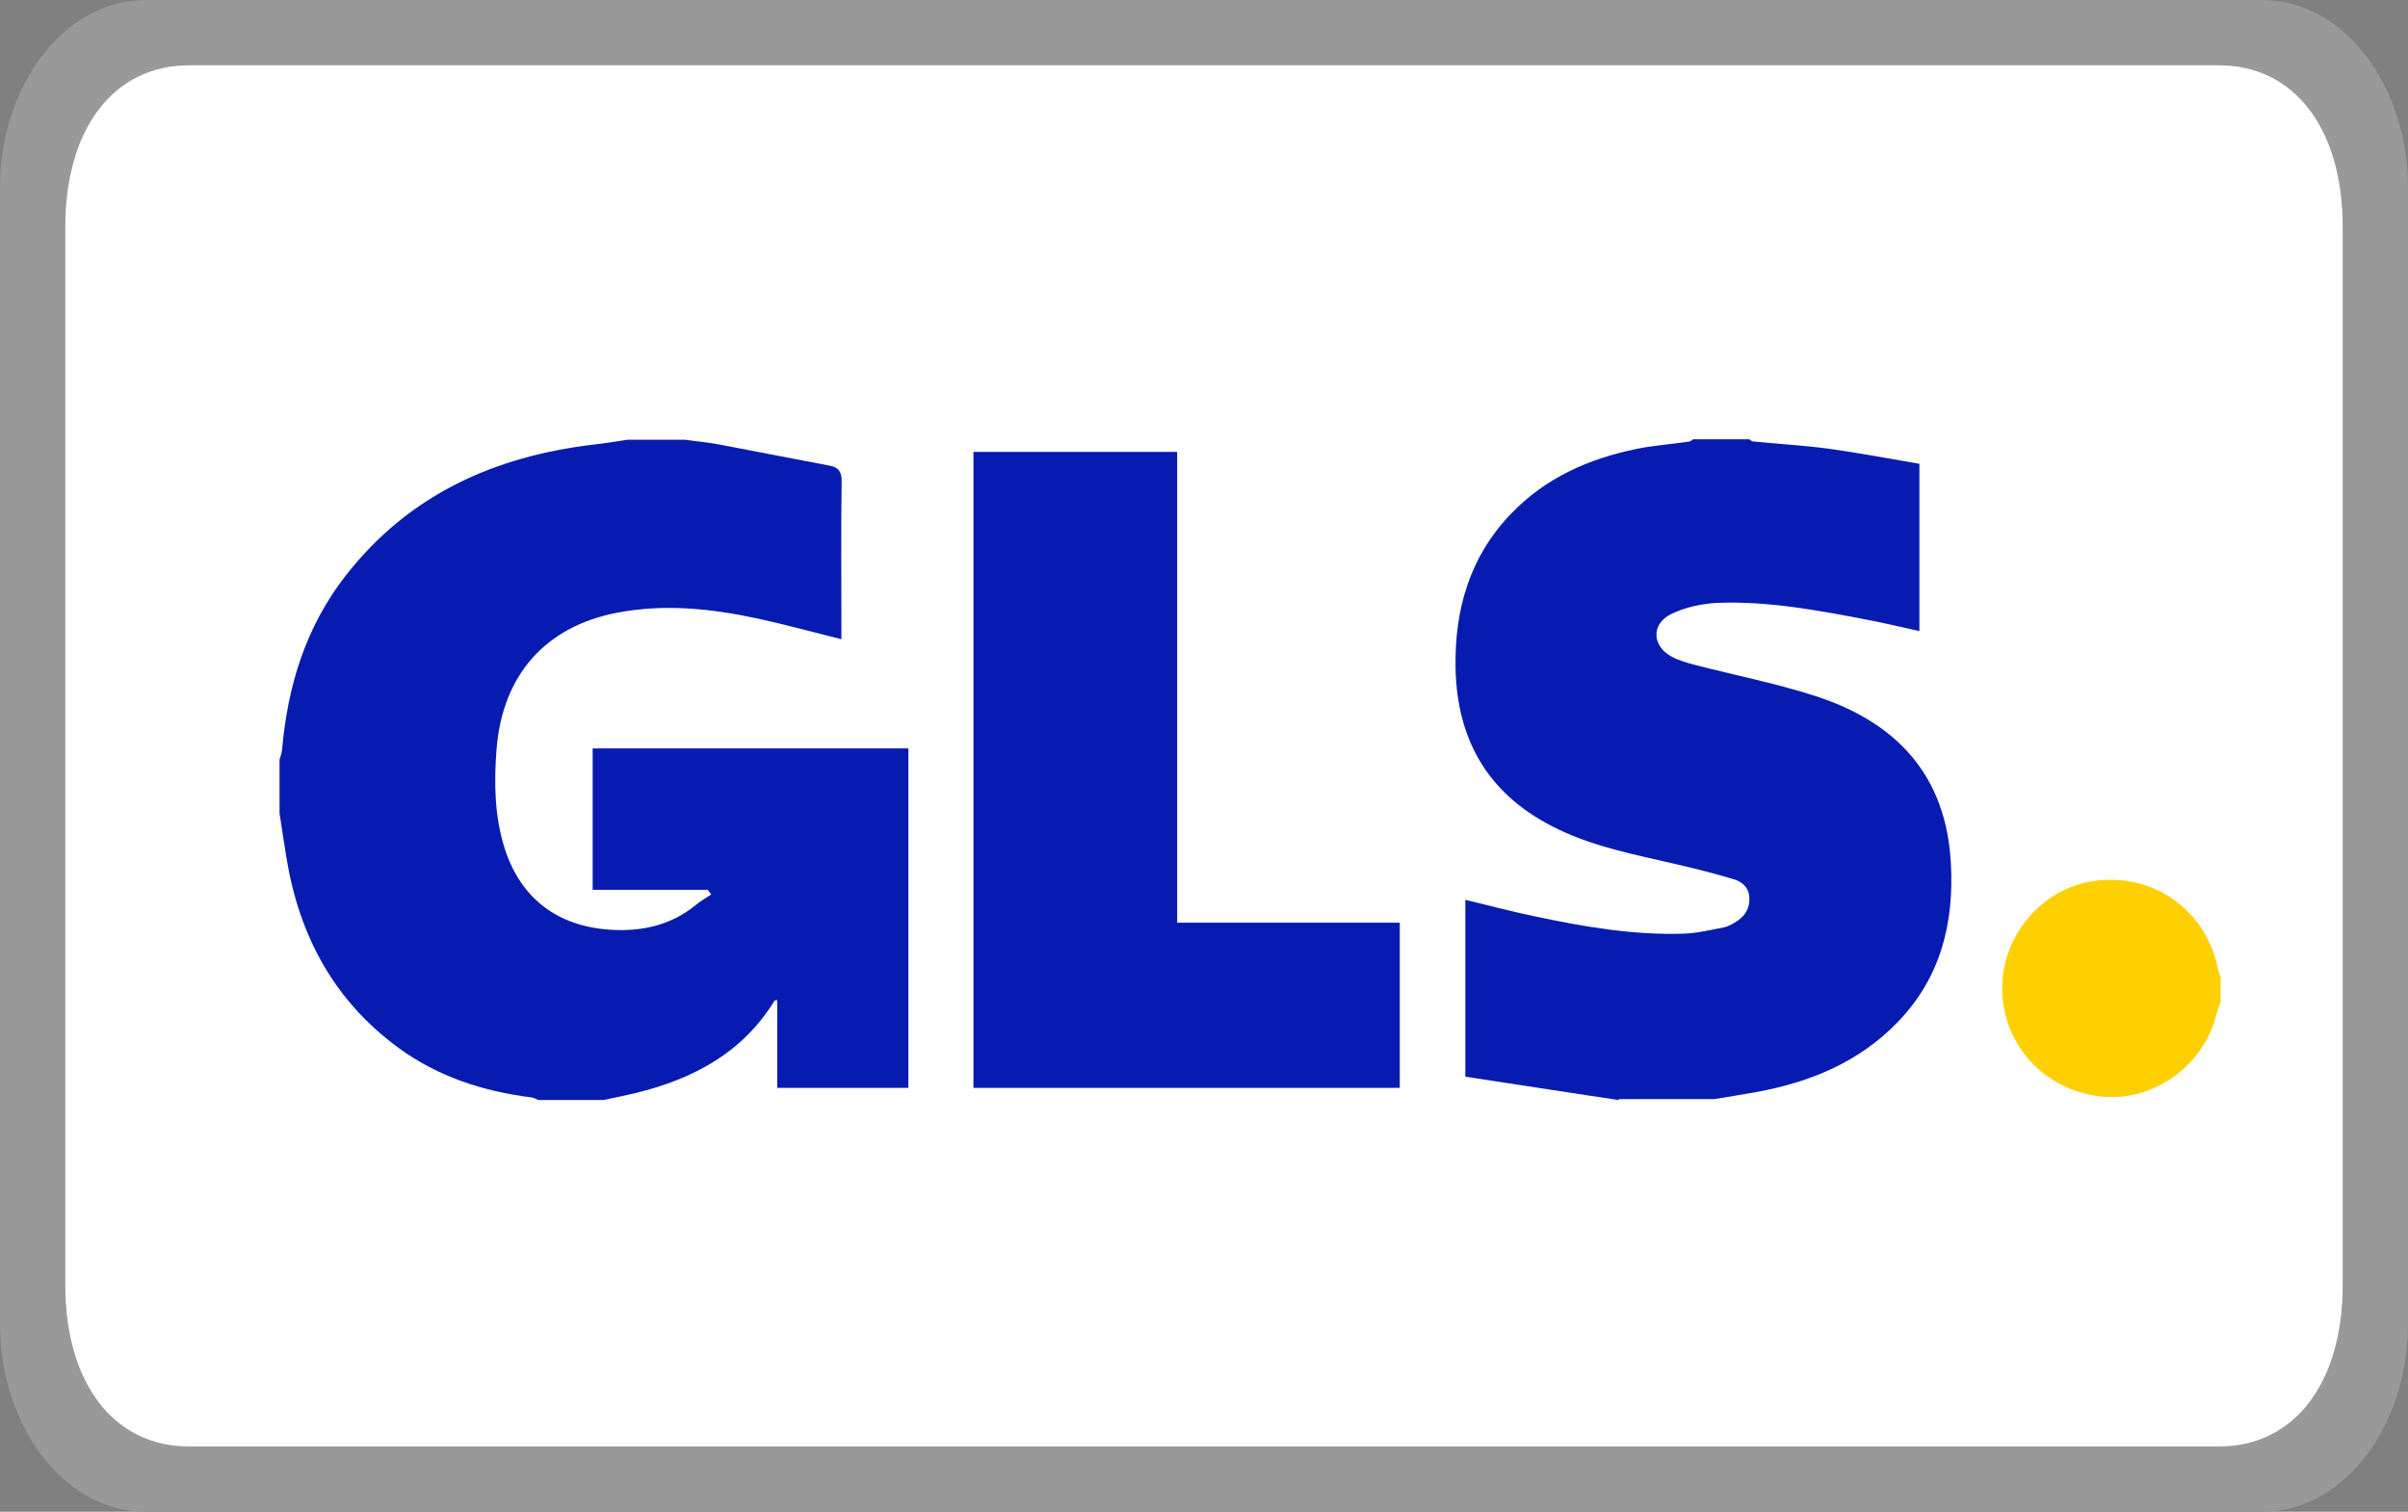
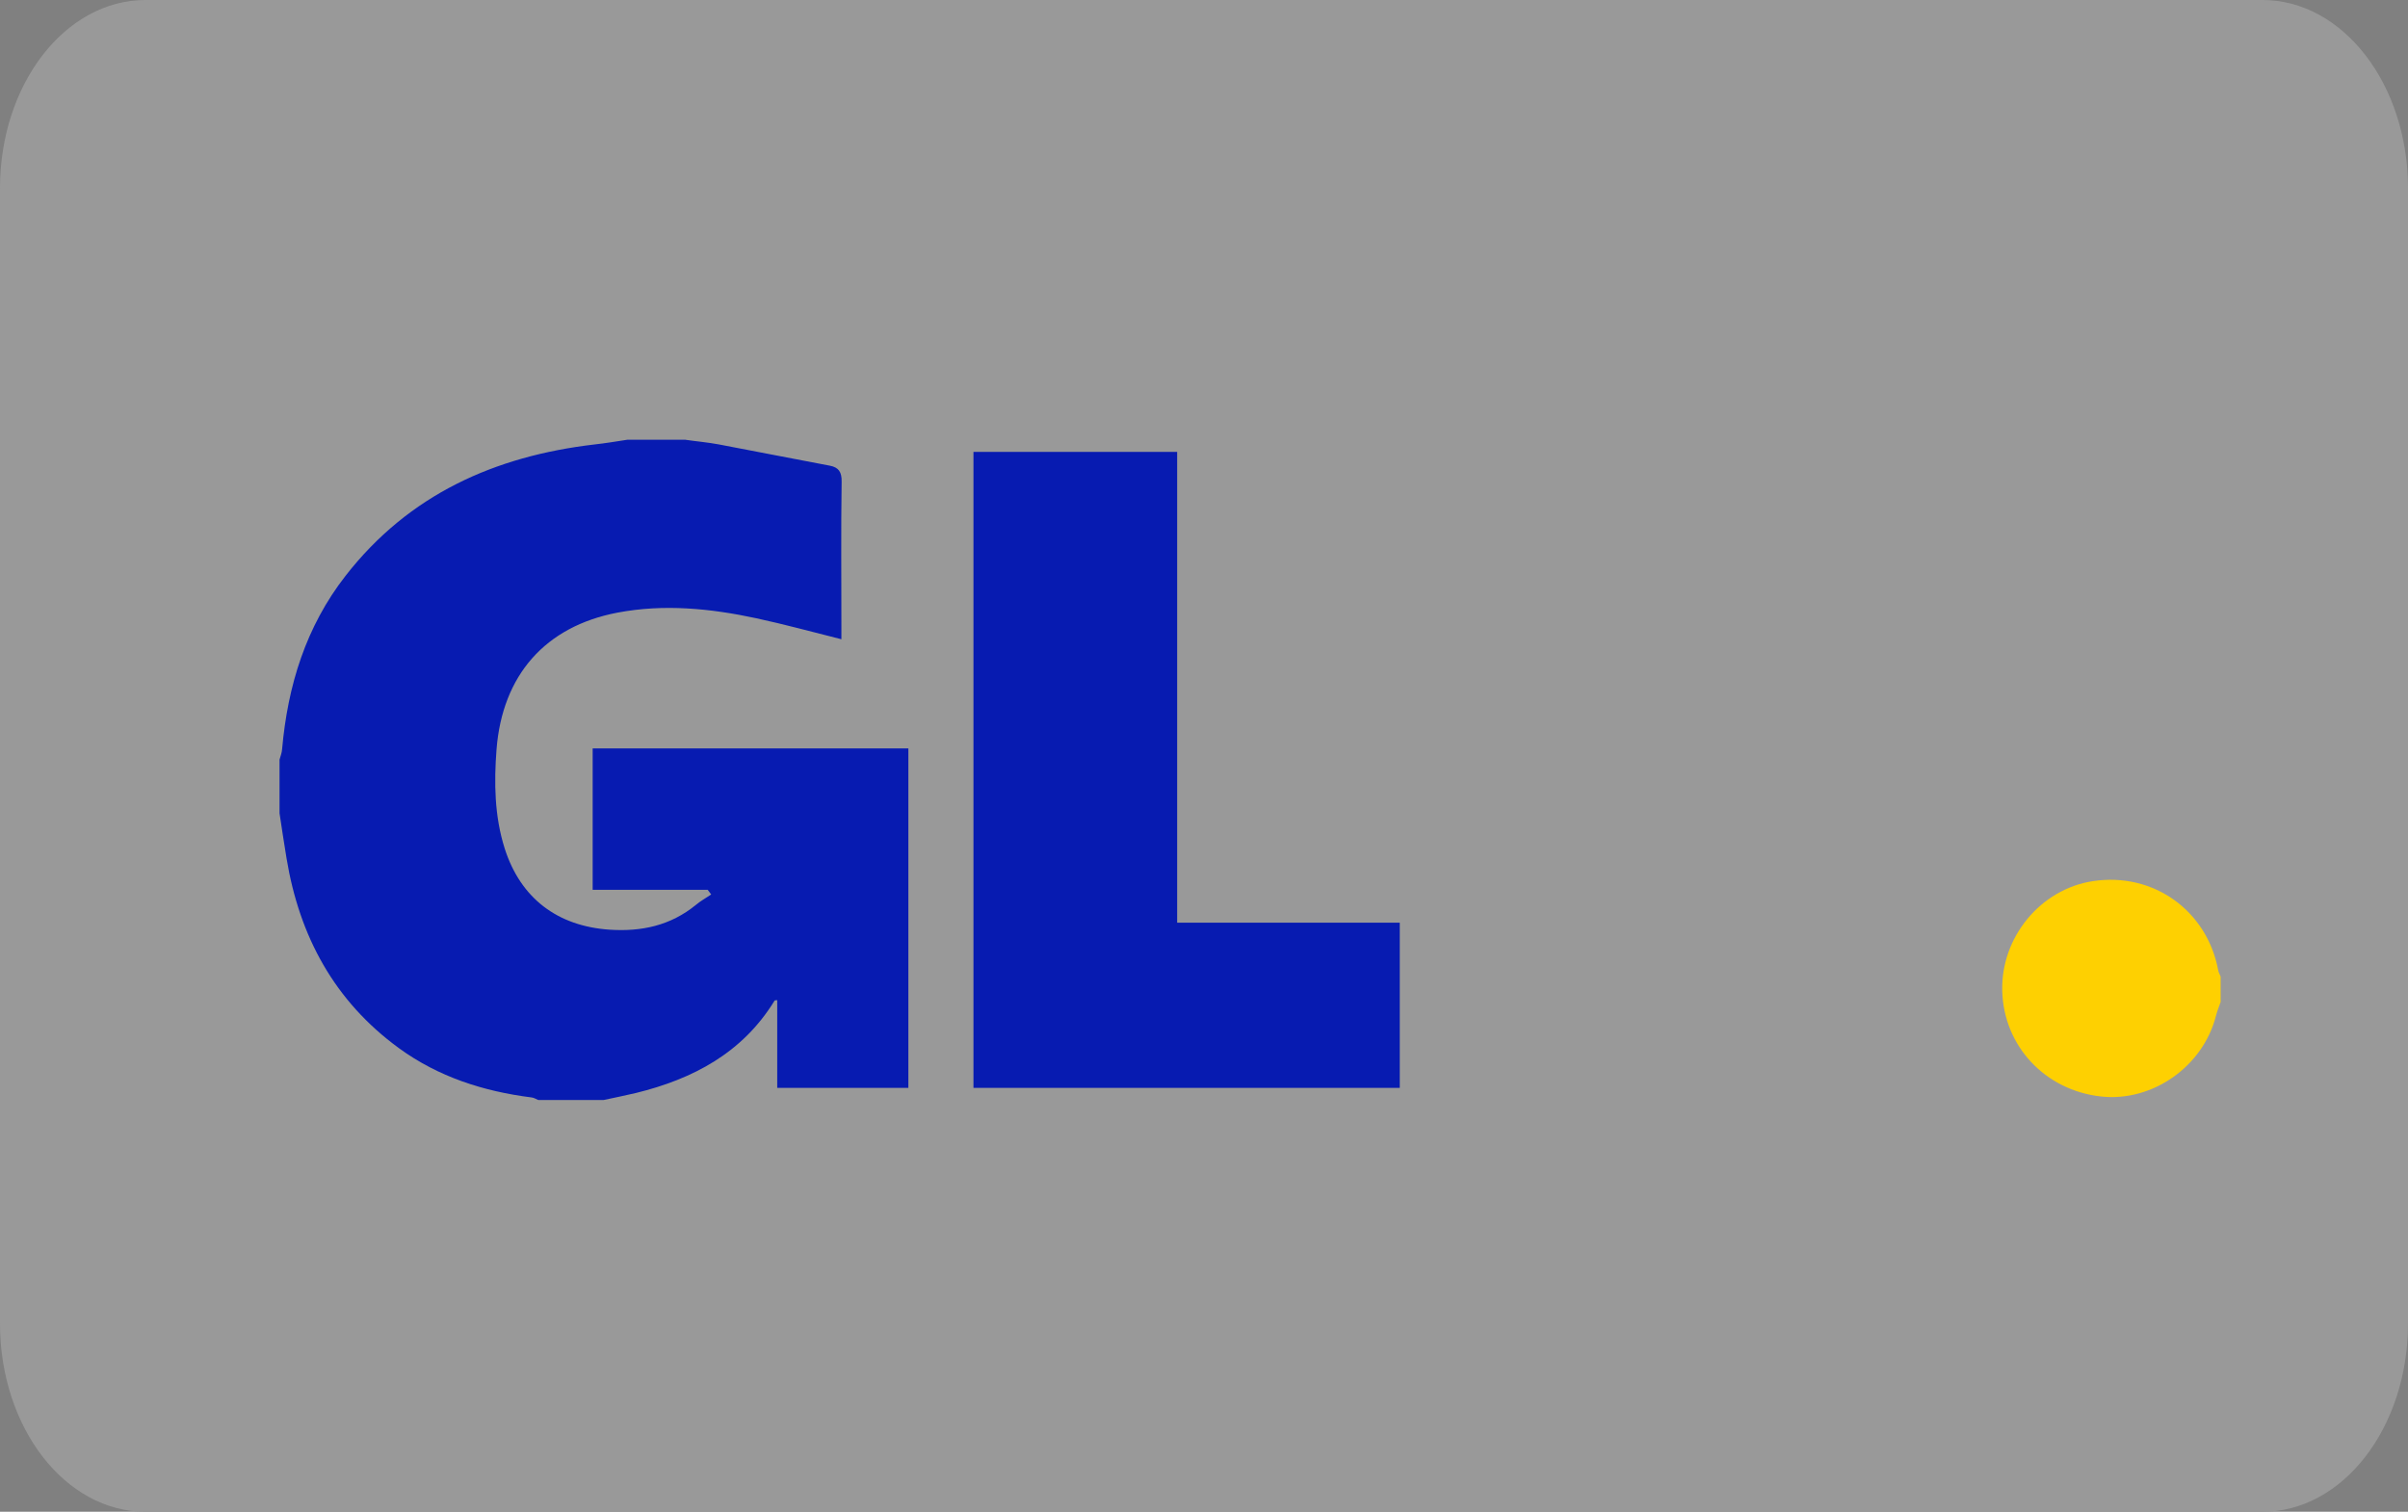
<svg xmlns="http://www.w3.org/2000/svg" id="Ebene_1" data-name="Ebene 1" version="1.1" viewBox="0 0 1032 648">
  <rect x="0" y="0" width="1032" height="648" fill="#808080" stroke="none" />
  <defs>
    <style>
      .cls-1 {
        display: none;
      }

      .cls-1, .cls-2, .cls-3, .cls-4, .cls-5, .cls-6, .cls-7 {
        stroke-width: 0px;
      }

      .cls-1, .cls-6 {
        fill: #fff;
      }

      .cls-2 {
        fill: #999;
      }

      .cls-3 {
        fill: #4554c4;
      }

      .cls-4 {
        fill: #071bb1;
      }

      .cls-5 {
        fill: #4655c4;
      }

      .cls-7 {
        fill: #fed001;
      }
    </style>
  </defs>
  <path class="cls-2" d="M1032,567.3c0,44.6-27.9,80.7-62.4,80.7H62.4c-34.5,0-62.4-36.1-62.4-80.7V80.7C0,36.1,27.9,0,62.4,0h907.2c34.5,0,62.4,36.1,62.4,80.7v486.6Z" />
-   <path class="cls-6" d="M1004,550.9c0,41.5-20.4,69.1-53,69.1H81c-32.6,0-53-27.6-53-69.1V97.1c0-41.5,20.4-69.1,53-69.1h870c32.6,0,53,27.6,53,69.1v453.7Z" />
  <path class="cls-1" d="M547.9,531.5v62.9H100.6c-16.4,0-42.6-9.1-42.6-46.9V106.7c0-37.7,19.3-50.9,35.6-50.9h454.3v475.7h0Z" />
  <g>
    <path class="cls-4" d="M293.7,188.5c4.8.7,9.6,1.1,14.4,2,15.8,3,31.6,6.1,47.5,9.1,3.8.7,5.2,2.7,5.1,6.9-.3,20.8-.1,41.6-.1,62.5v5c-12.4-3.1-24.4-6.4-36.5-9-19.6-4.2-39.5-6.2-59.5-2.4-30.9,5.9-49.3,26.8-51.8,58.6-1.1,14.3-.9,28.6,3.5,42.5,6.8,21.3,22.6,33.3,45,34.8,13.7.9,26.1-1.8,36.9-10.6,2-1.7,4.4-3,6.6-4.5-.5-.7-1-1.3-1.5-2h-49.3v-60.6h135.3v145.5h-56.2v-37.6c-.7.1-1.1,0-1.2.3-13.7,22.3-34.9,33.5-59.4,39.5-4.6,1.1-9.2,2-13.8,3h-28c-1-.4-1.9-1-2.9-1.1-20.6-2.6-39.9-8.8-56.8-21.1-27.7-20.2-42.7-48-48.2-81.4-1.1-6.4-2-12.9-3-19.3,0-7.7,0-15.3,0-23,.4-1.5,1-2.9,1.1-4.5,2.4-27.2,10.2-52.5,27.2-74.3,27.1-34.8,63.9-51.3,106.8-56.3,4.6-.5,9.3-1.3,13.9-2,8.3,0,16.7,0,25,0Z" />
-     <path class="cls-4" d="M693.7,471.5c-4.5-.7-8.9-1.3-13.4-2-17.4-2.7-34.8-5.3-52.3-8v-75.8c10.1,2.4,20.1,5.1,30.3,7.2,20.9,4.4,41.9,8,63.3,7.3,5.8-.2,11.5-1.6,17.2-2.7,2-.4,4-1.6,5.8-2.8,3.6-2.4,5.4-5.8,5.1-10.2-.3-4.3-3.3-6.7-6.9-7.7-8-2.4-16-4.4-24.1-6.3-17.1-4-34.5-7.2-50.6-14.9-29.3-13.9-43.7-37.2-44.3-69.4-.4-24.9,6-47.4,23.6-65.8,14.8-15.5,33.4-23.8,54.1-28,7.3-1.5,14.8-2,22.2-3.1.7,0,1.3-.6,2-1,8,0,16,0,24,0,.5.3,1,.9,1.5.9,10.8,1.1,21.6,1.7,32.3,3.1,13.1,1.8,26.1,4.3,39.1,6.5v71.7c-7.5-1.6-14.7-3.4-22.1-4.8-21.3-4.1-42.6-8.1-64.3-7.3-6.8.3-14,1.9-20,4.8-8.7,4.3-8.2,13.8.3,18.3,3.2,1.7,6.8,2.7,10.3,3.6,17,4.4,34.4,7.8,51.1,13.2,34.7,11.2,56.2,33.8,58.2,71.9,1.4,25.7-4.5,49-22.8,67.9-16.6,17.2-37.6,25.8-60.7,30-5.9,1.1-11.9,2-17.8,3h-41Z" />
-     <path class="cls-7" d="M951.7,429.5c-.7,2-1.5,3.9-2,5.9-5.5,21.7-27.2,37-49.2,34.6-24-2.6-41.8-21.6-42.4-45.3-.6-22.9,16.4-43.6,38.8-47,25.9-4,49.1,12.6,53.8,38.4.2.9.7,1.7,1,2.5v11Z" />
-     <path class="cls-3" d="M704.7,471.5h24-24Z" />
+     <path class="cls-7" d="M951.7,429.5c-.7,2-1.5,3.9-2,5.9-5.5,21.7-27.2,37-49.2,34.6-24-2.6-41.8-21.6-42.4-45.3-.6-22.9,16.4-43.6,38.8-47,25.9-4,49.1,12.6,53.8,38.4.2.9.7,1.7,1,2.5Z" />
    <path class="cls-5" d="M237.7,471.5h17-17Z" />
    <path class="cls-4" d="M504.5,395.5h95.4v70.8h-182.7V193.7h87.3v201.8Z" />
  </g>
</svg>